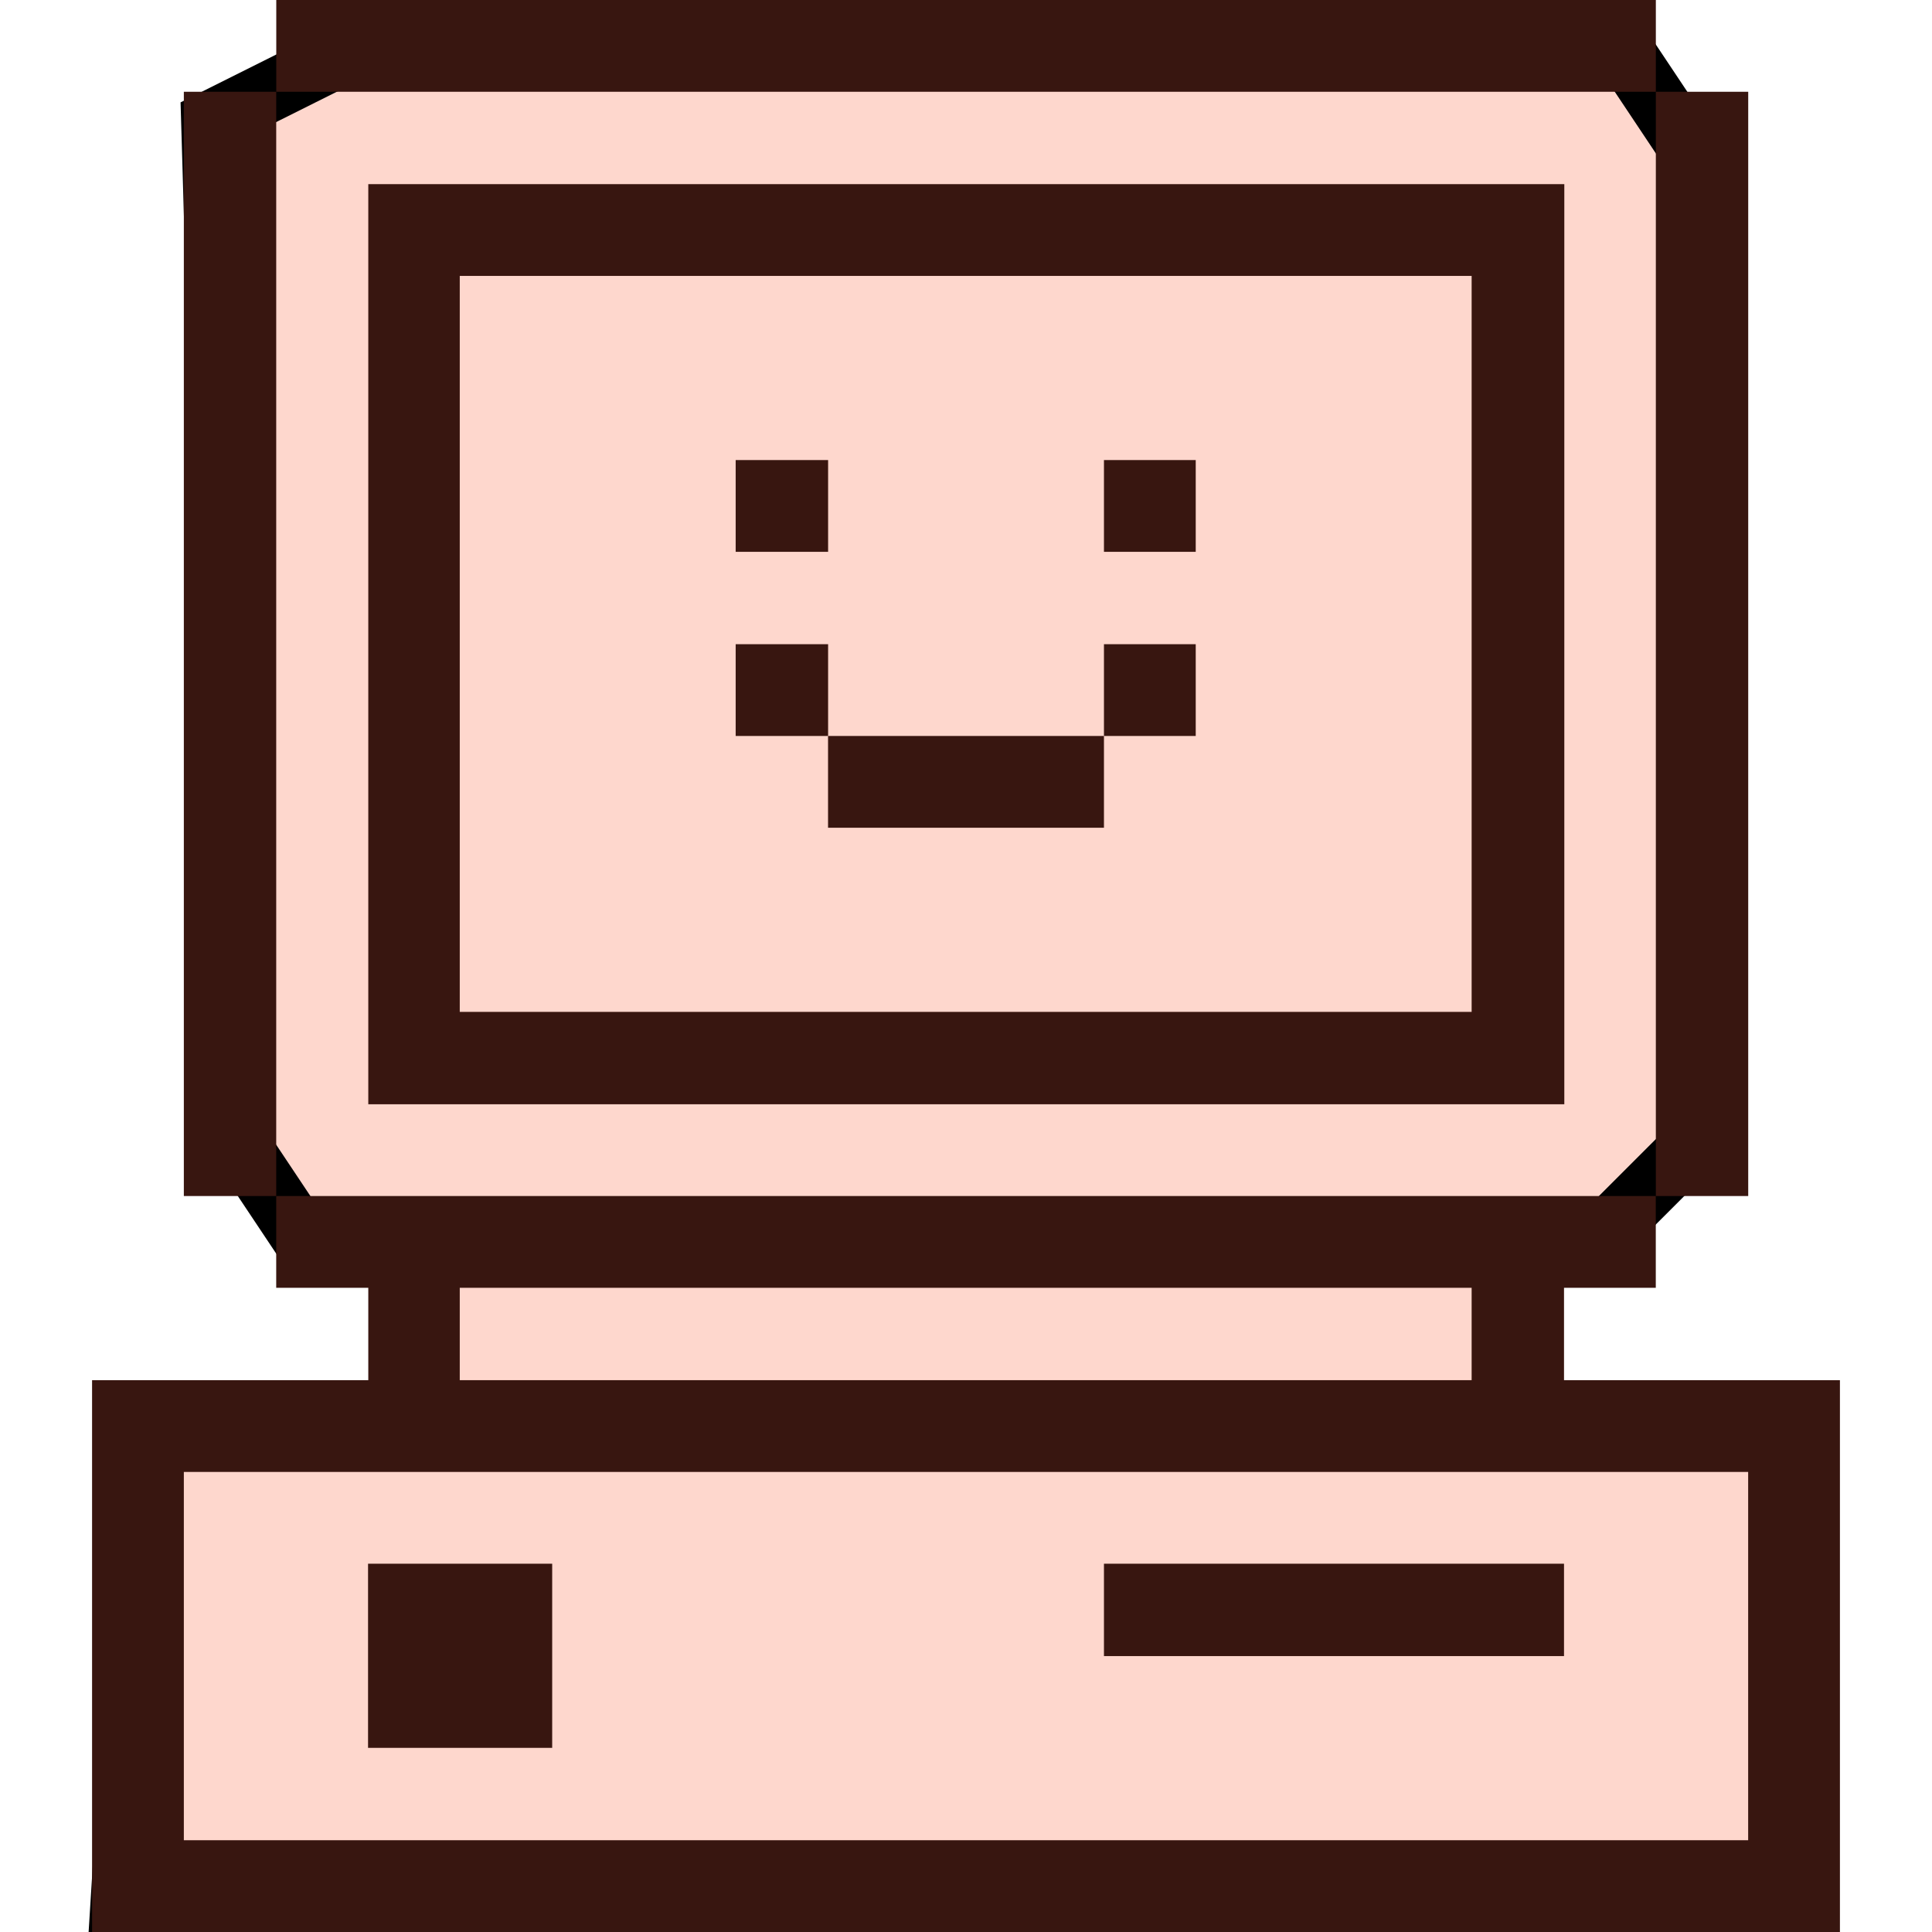
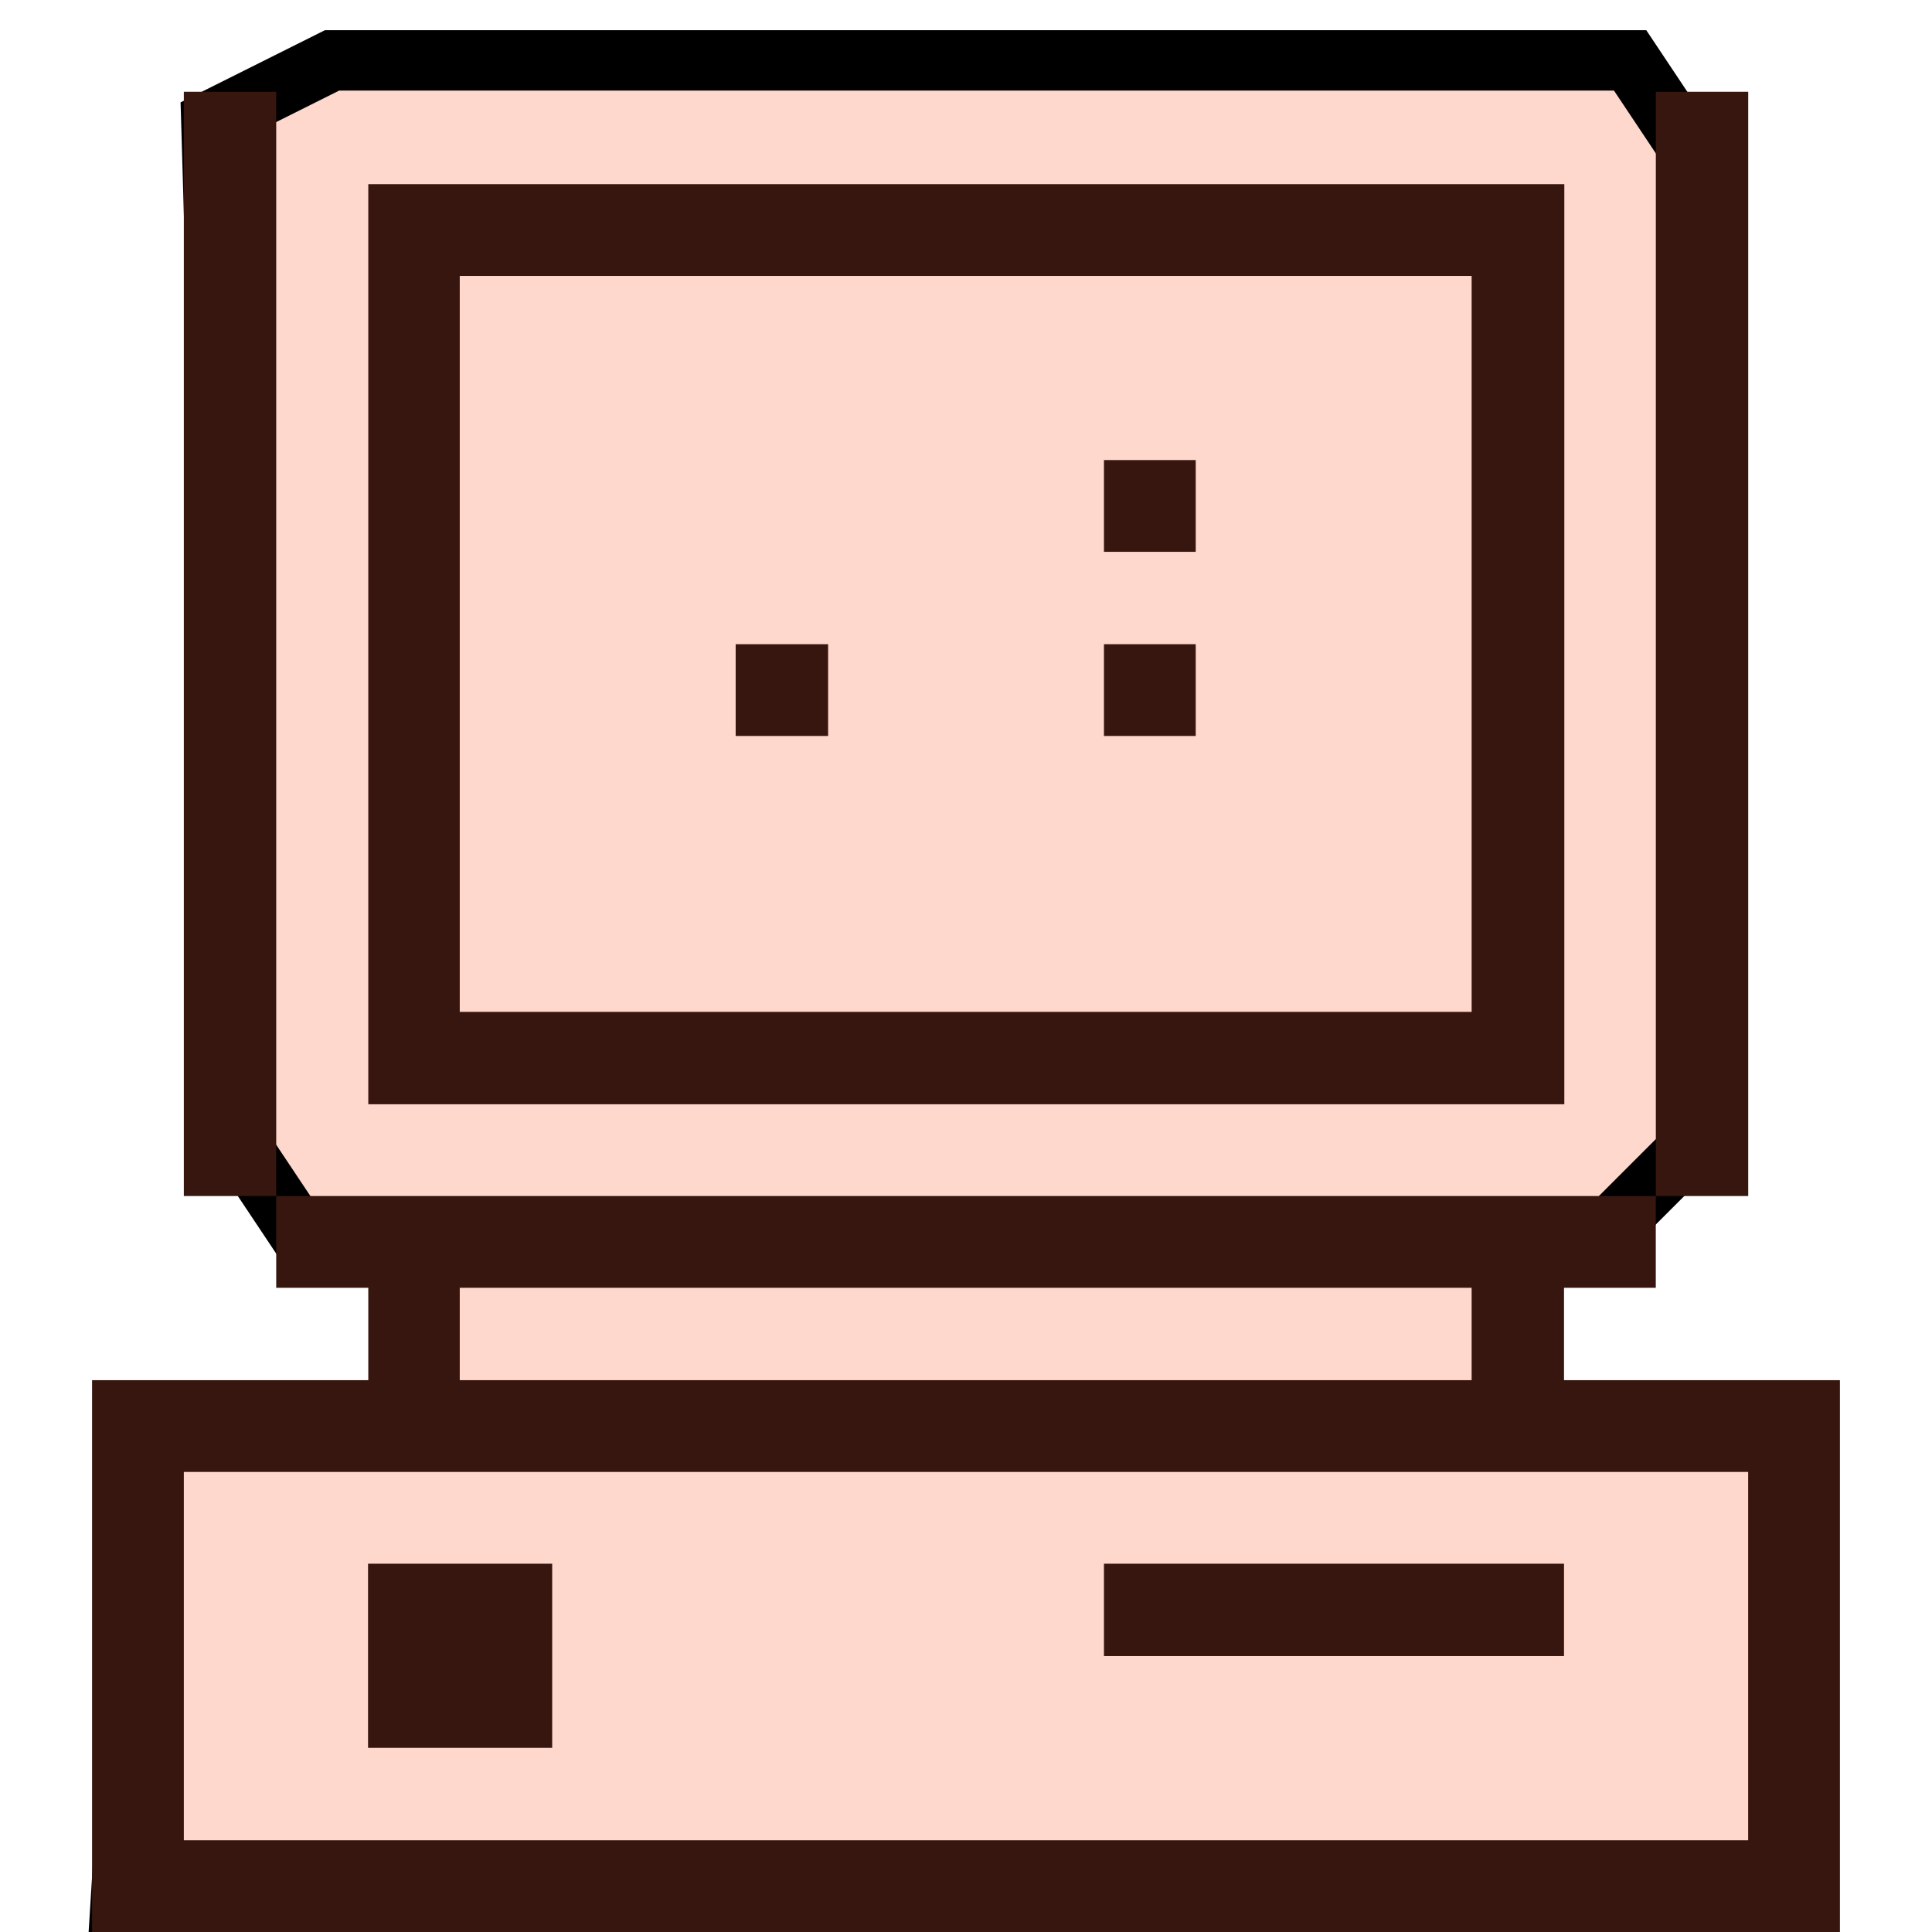
<svg xmlns="http://www.w3.org/2000/svg" width="32" height="32" viewBox="0 0 32 32" fill="none">
  <path d="M3.5 2L5.5 1H27L28 2.5V19L26.5 20.5H25V23.5H29.5V31.5H2L2.5 23.5H6.5L7 21L5 20.5L4 19L3.5 2Z" fill="#FED7CD" stroke="black" />
  <path d="M30.475 22.86H25.905V21.33H27.425V19.81H4.575V21.33H6.1V22.86H1.525V32H30.475V22.86ZM7.615 21.33H24.375V22.86H7.615V21.33ZM28.955 30.48H3.045V24.38H28.955V30.48Z" fill="#381610" />
  <path d="M27.426 1.52H28.956V19.81H27.426V1.52Z" fill="#381610" />
  <path d="M18.285 25.9H25.905V27.43H18.285V25.9Z" fill="#381610" />
  <path d="M18.285 10.67H19.805V12.19H18.285V10.67Z" fill="#381610" />
  <path d="M18.285 7.62H19.805V9.14H18.285V7.62Z" fill="#381610" />
-   <path d="M13.715 12.19H18.285V13.71H13.715V12.19Z" fill="#381610" />
  <path d="M12.185 10.67H13.716V12.19H12.185V10.67Z" fill="#381610" />
-   <path d="M12.185 7.62H13.716V9.14H12.185V7.62Z" fill="#381610" />
  <path d="M6.1 18.29H25.91V3.05H6.1V18.29ZM7.615 4.57H24.375V16.76H7.615V4.57Z" fill="#381610" />
  <path d="M6.096 25.9H9.146V28.95H6.096V25.9Z" fill="#381610" />
-   <path d="M4.576 0H27.426V1.52H4.576V0Z" fill="#381610" />
  <path d="M3.045 1.52H4.575V19.81H3.045V1.52Z" fill="#381610" />
</svg>